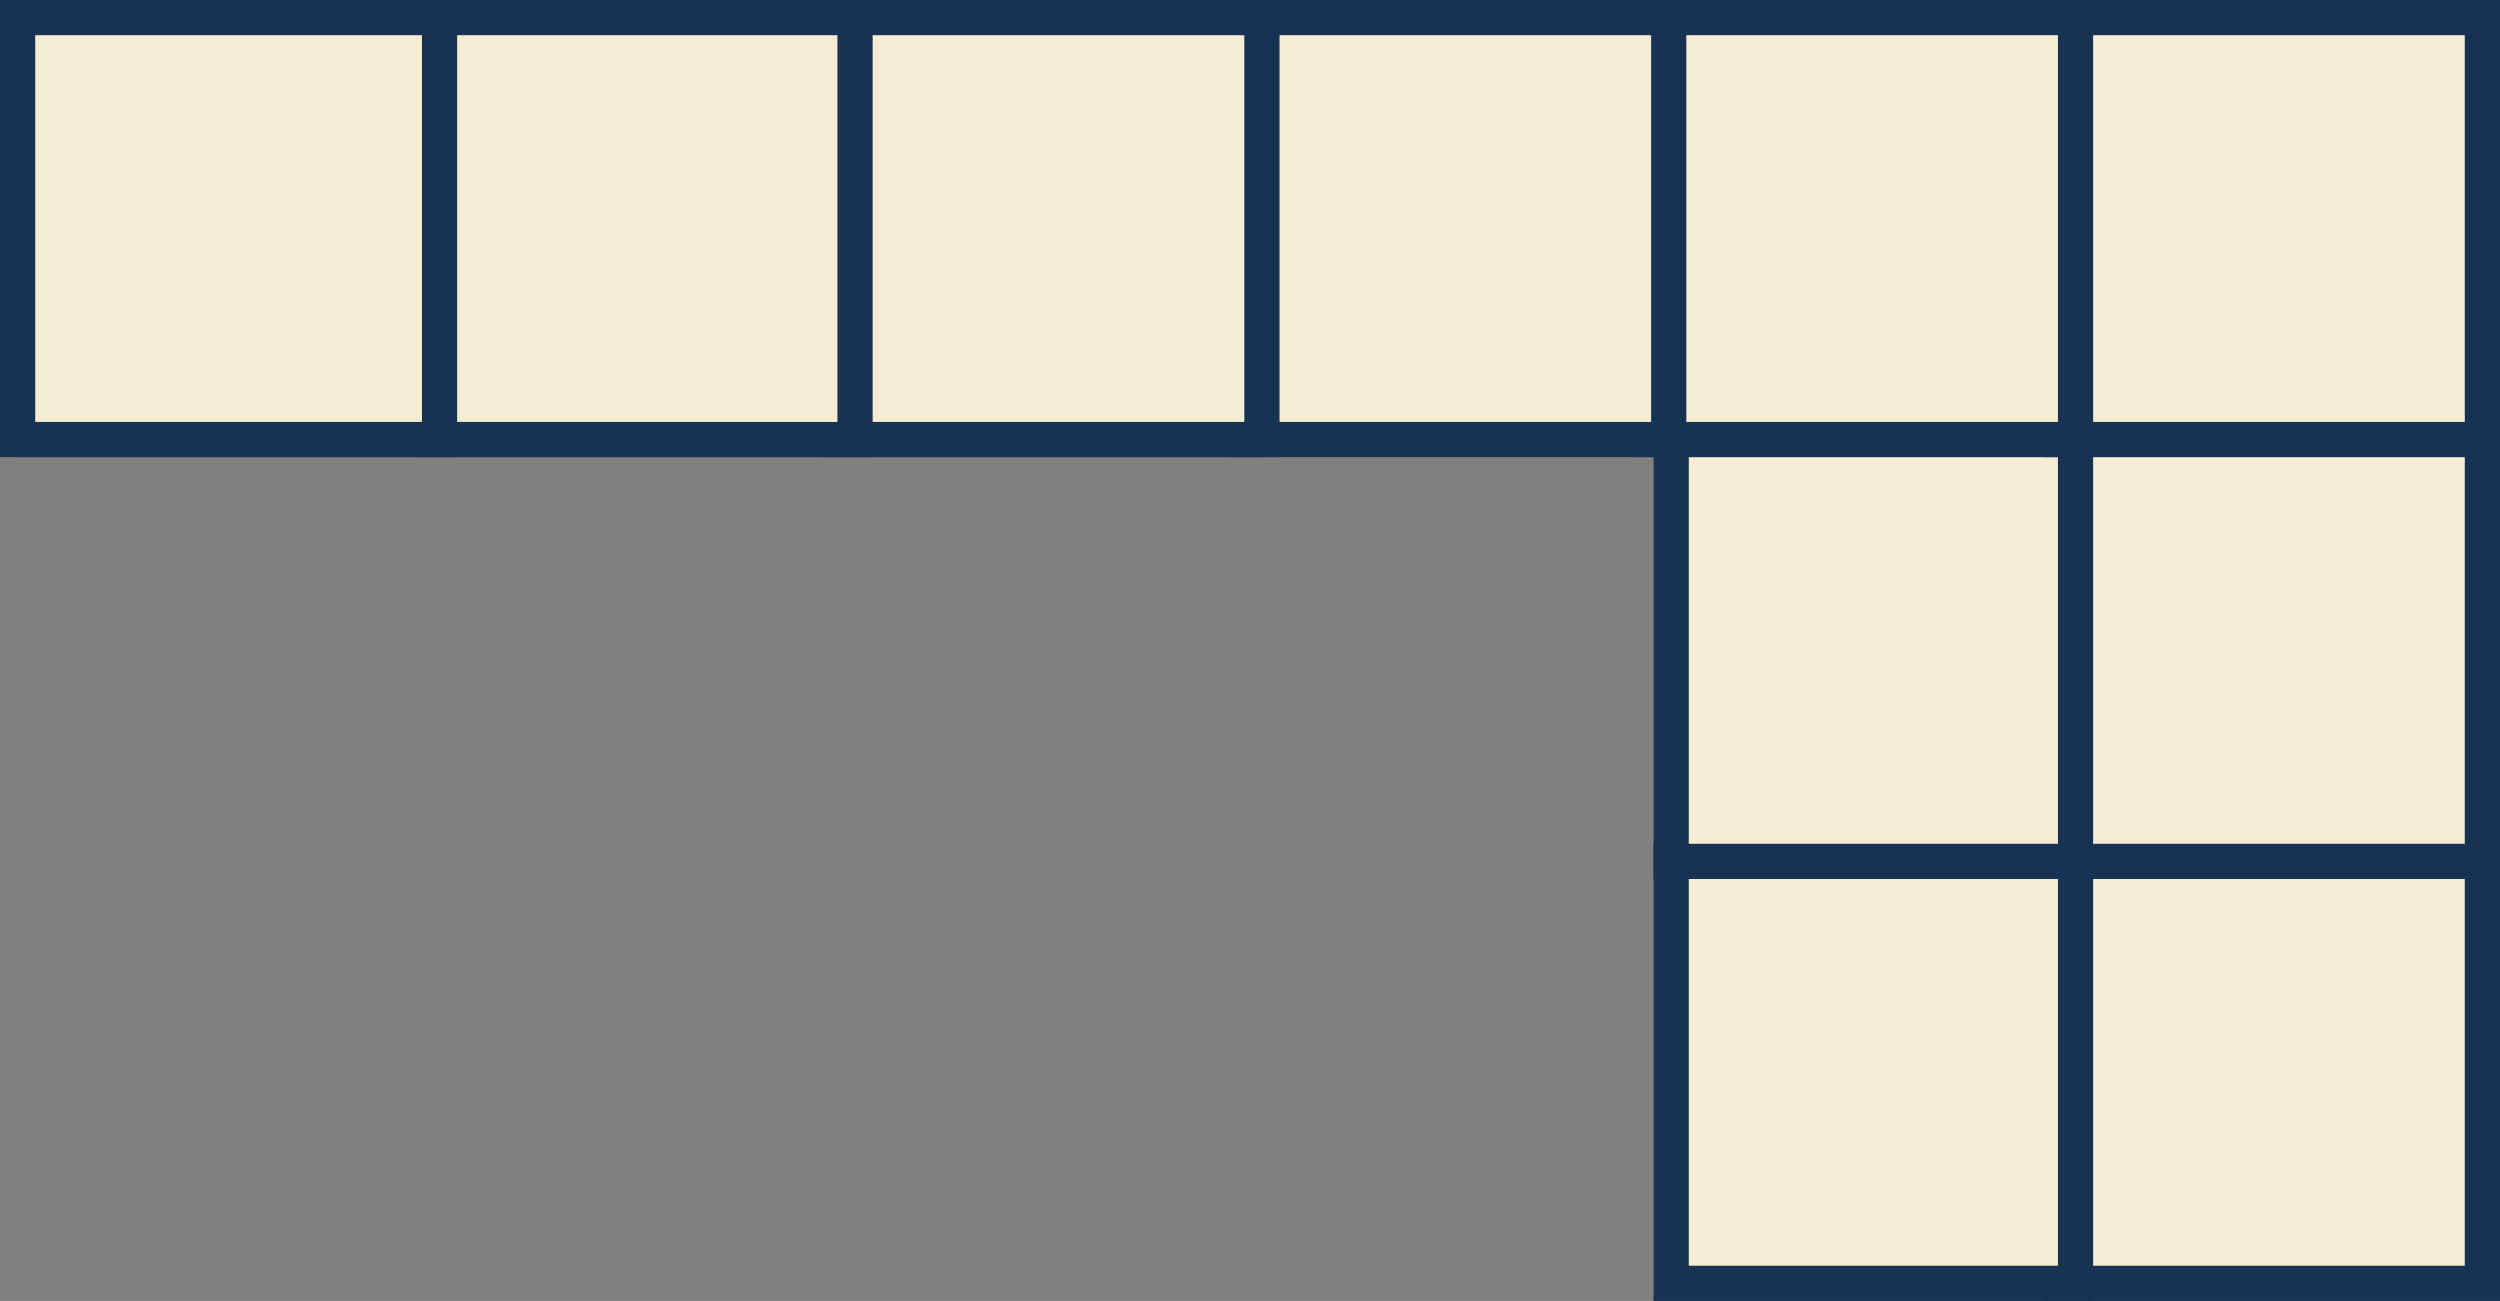
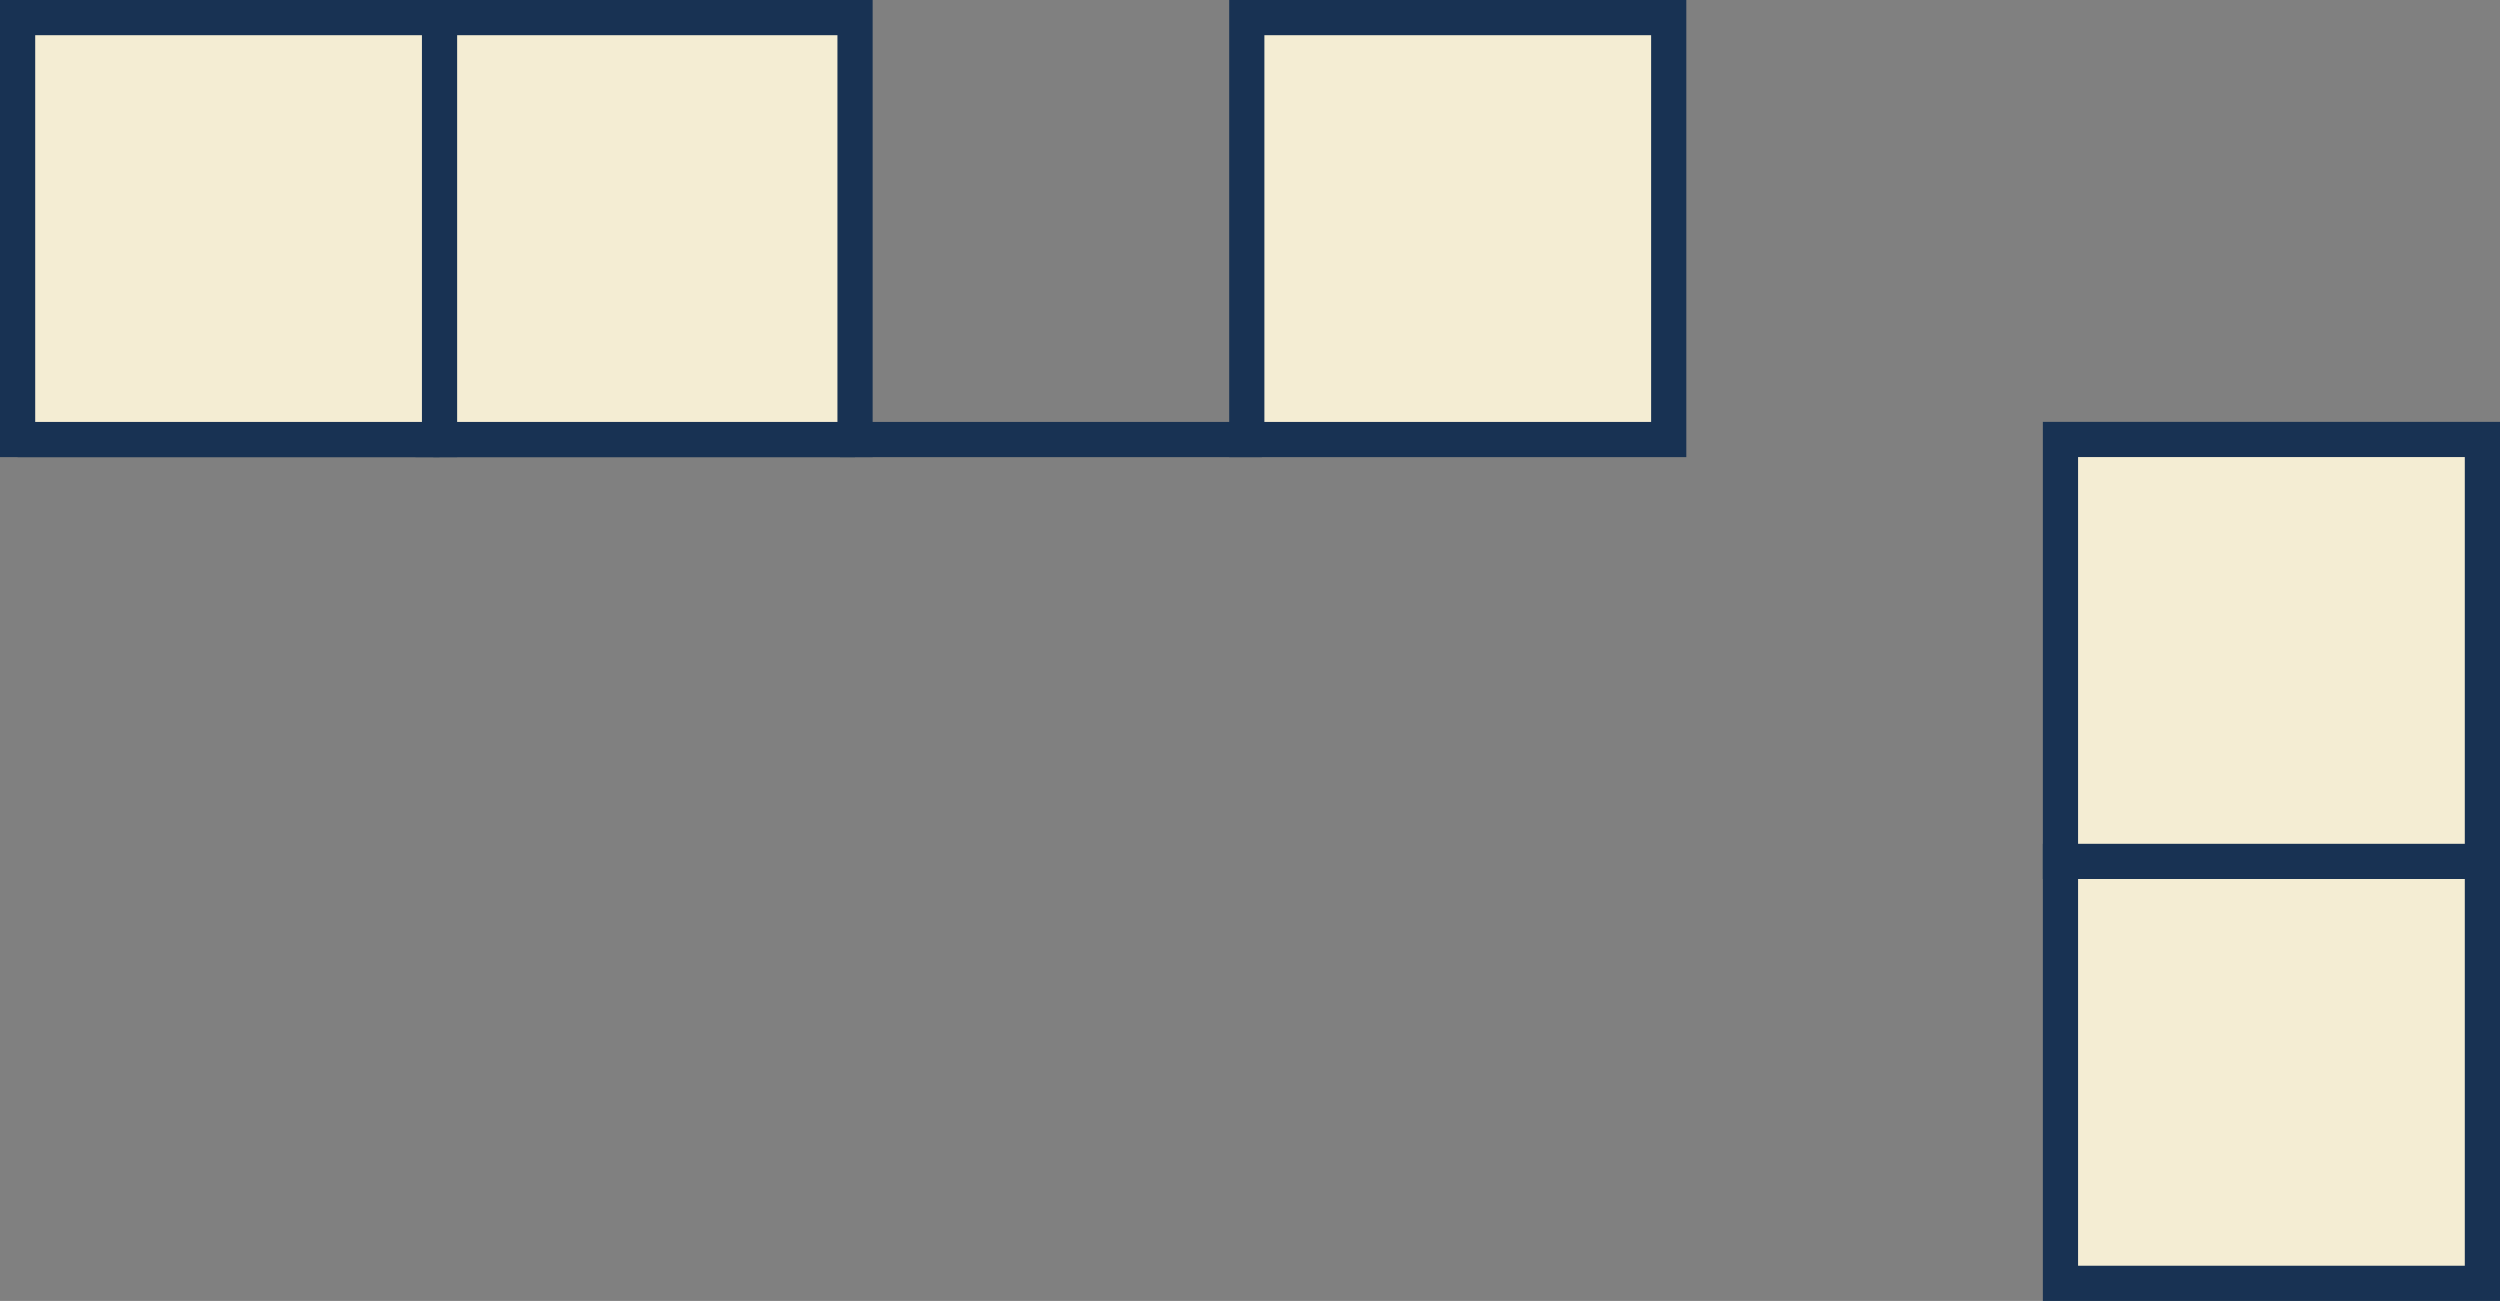
<svg xmlns="http://www.w3.org/2000/svg" id="Layer_2" viewBox="0 0 284.05 147.81">
  <rect x="0" y="0" width="284.05" height="147.81" fill="#808080" stroke="none" />
  <defs>
    <style>.cls-1{fill:#f4edd3;stroke:#183253;stroke-miterlimit:10;stroke-width:4px;}</style>
  </defs>
  <g id="HEADER">
    <g>
      <g>
        <rect class="cls-1" x="234.11" y="97.87" width="47.94" height="47.94" transform="translate(516.16 243.68) rotate(180)" />
-         <rect class="cls-1" x="189.89" y="97.87" width="45.94" height="47.94" transform="translate(425.71 243.68) rotate(180)" />
        <rect class="cls-1" x="234.11" y="49.94" width="47.94" height="47.94" transform="translate(516.16 147.81) rotate(180)" />
-         <rect class="cls-1" x="189.89" y="49.94" width="45.94" height="47.94" transform="translate(425.71 147.81) rotate(180)" />
        <line class="cls-1" x1="95.44" y1="49.94" x2="143.38" y2="49.94" />
        <line class="cls-1" x1="49.22" y1="49.94" x2="97.15" y2="49.94" />
-         <rect class="cls-1" x="234.11" y="2" width="47.94" height="47.94" transform="translate(516.16 51.94) rotate(180)" />
-         <rect class="cls-1" x="187.89" y="2" width="47.94" height="47.94" transform="translate(423.71 51.94) rotate(180)" />
        <rect class="cls-1" x="141.67" y="2" width="47.94" height="47.94" transform="translate(331.27 51.94) rotate(180)" />
-         <rect class="cls-1" x="95.44" y="2" width="47.94" height="47.94" transform="translate(238.82 51.94) rotate(180)" />
        <rect class="cls-1" x="49.22" y="2" width="47.94" height="47.94" transform="translate(146.37 51.94) rotate(180)" />
      </g>
      <g>
        <line class="cls-1" x1="2" y1="49.94" x2="49.94" y2="49.94" />
        <rect class="cls-1" x="2" y="2" width="47.94" height="47.94" transform="translate(51.94 51.94) rotate(180)" />
      </g>
    </g>
  </g>
</svg>